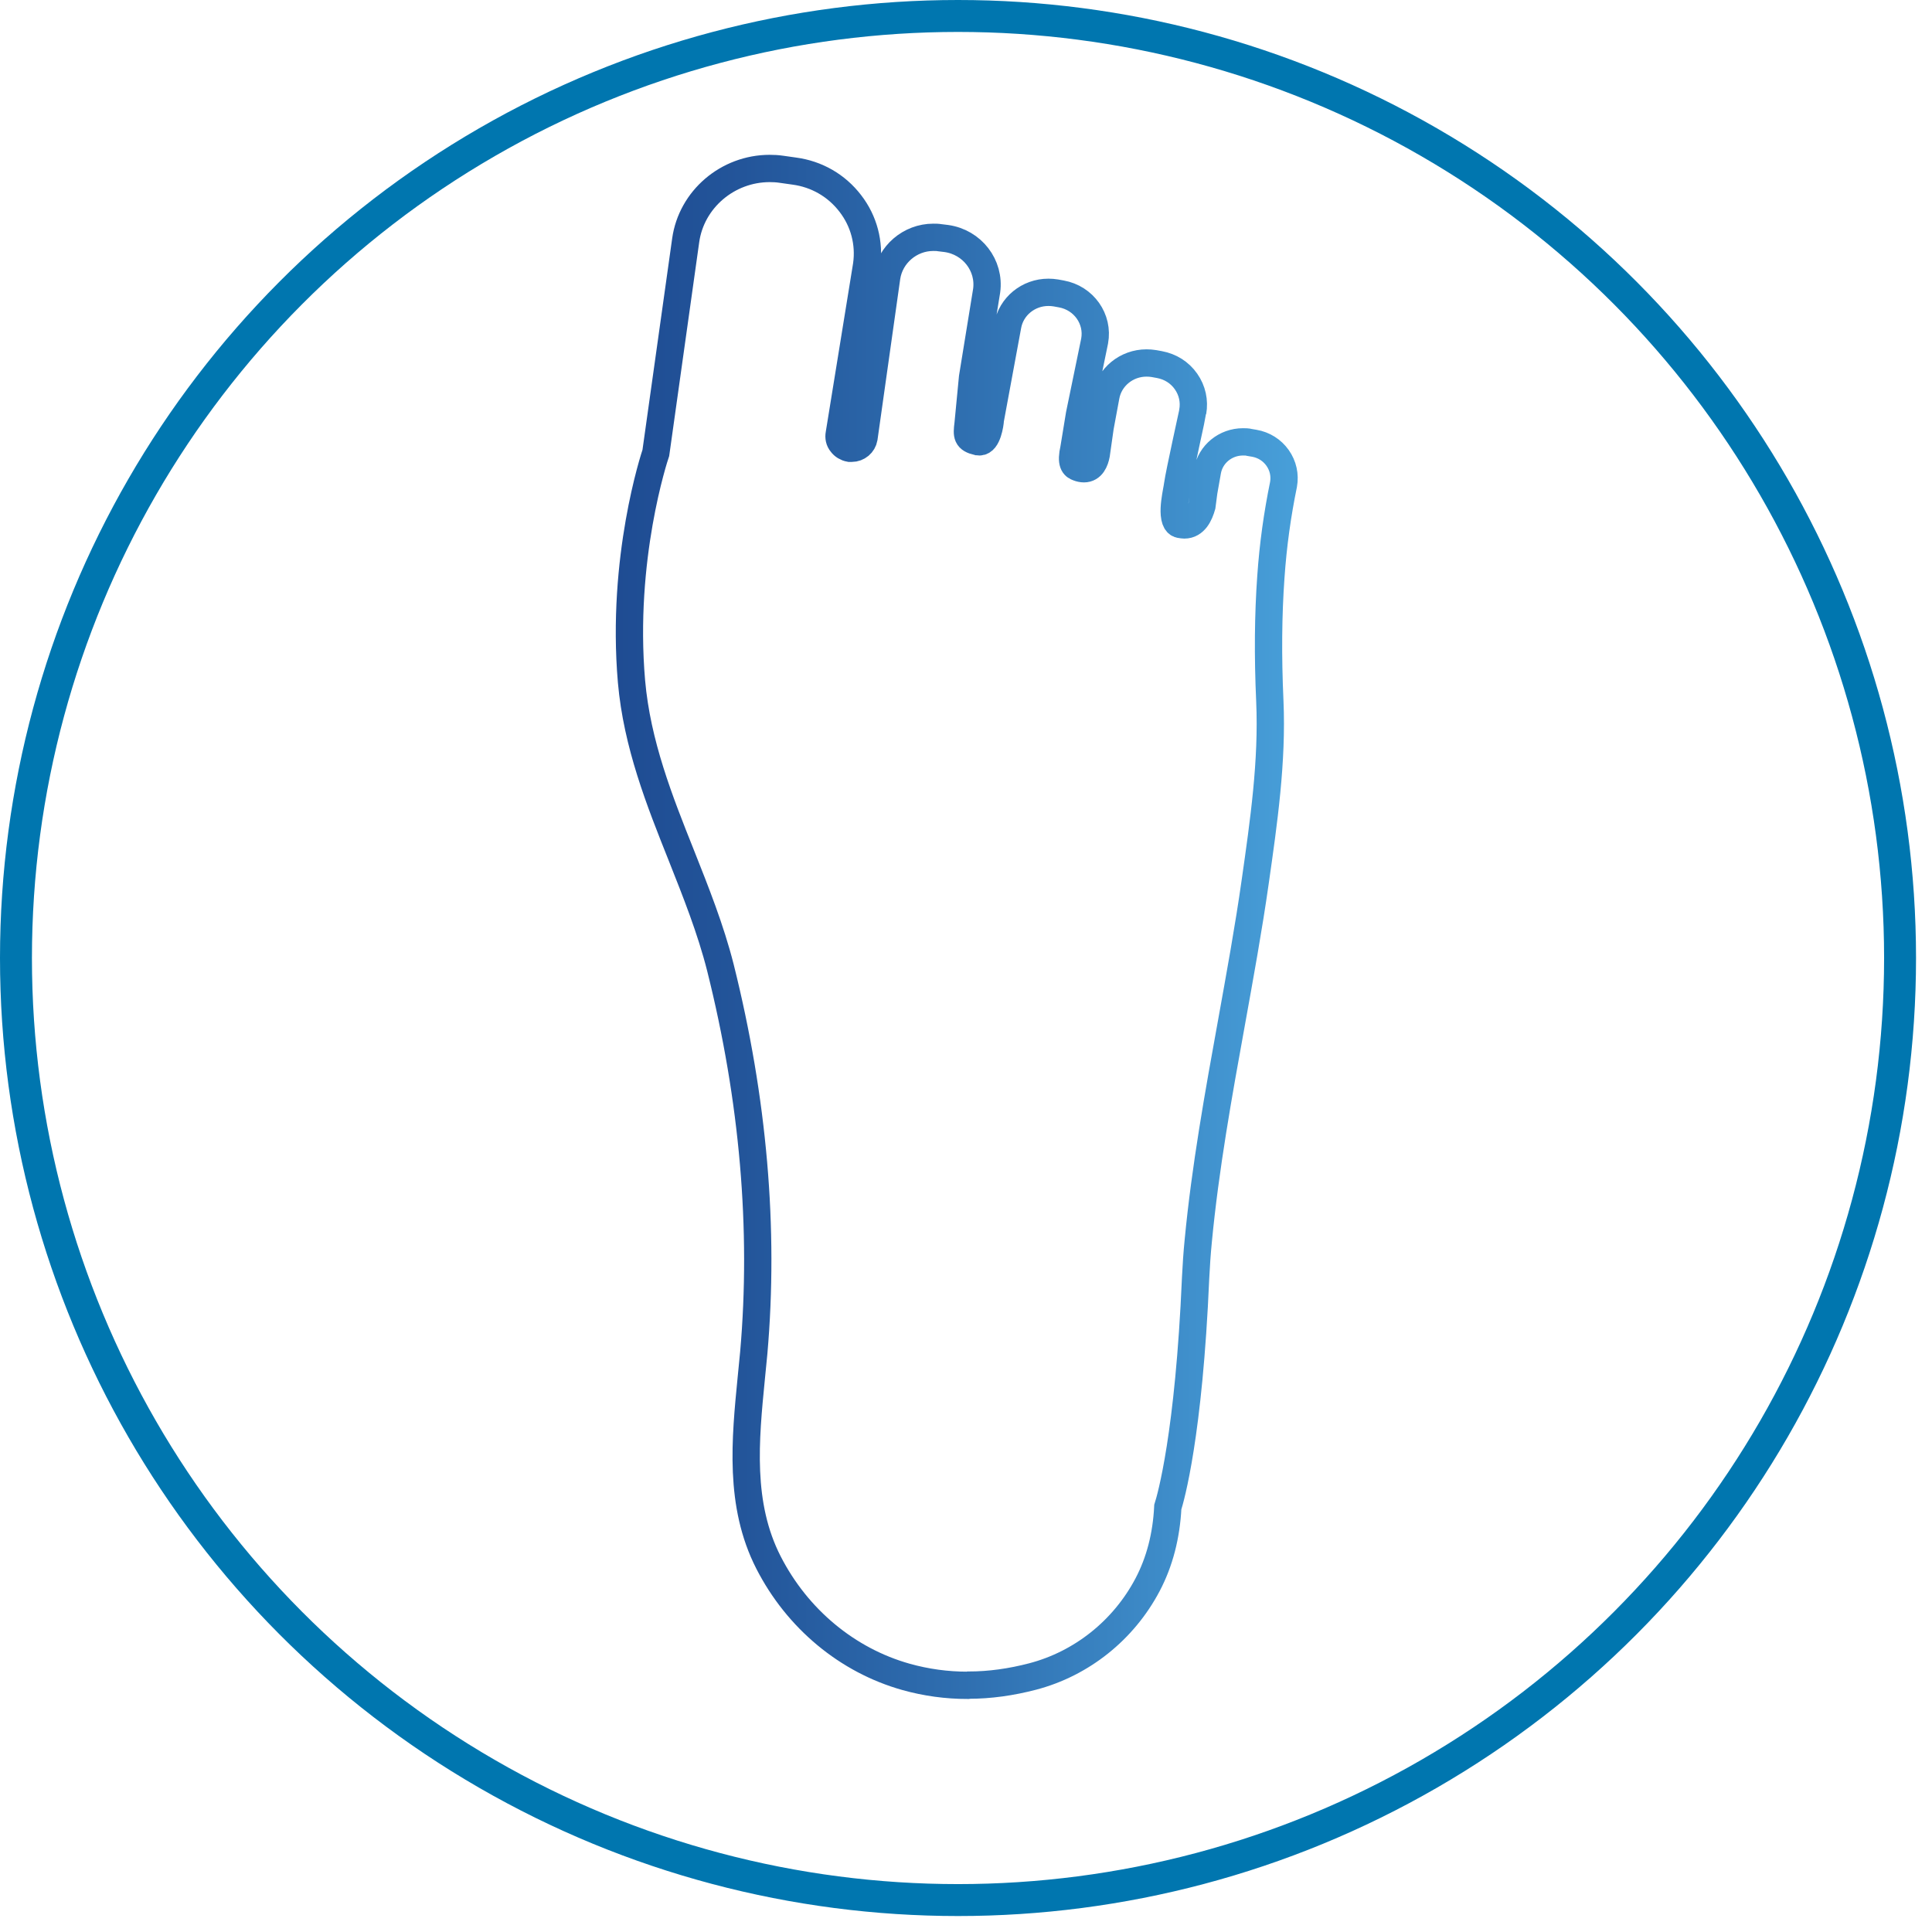
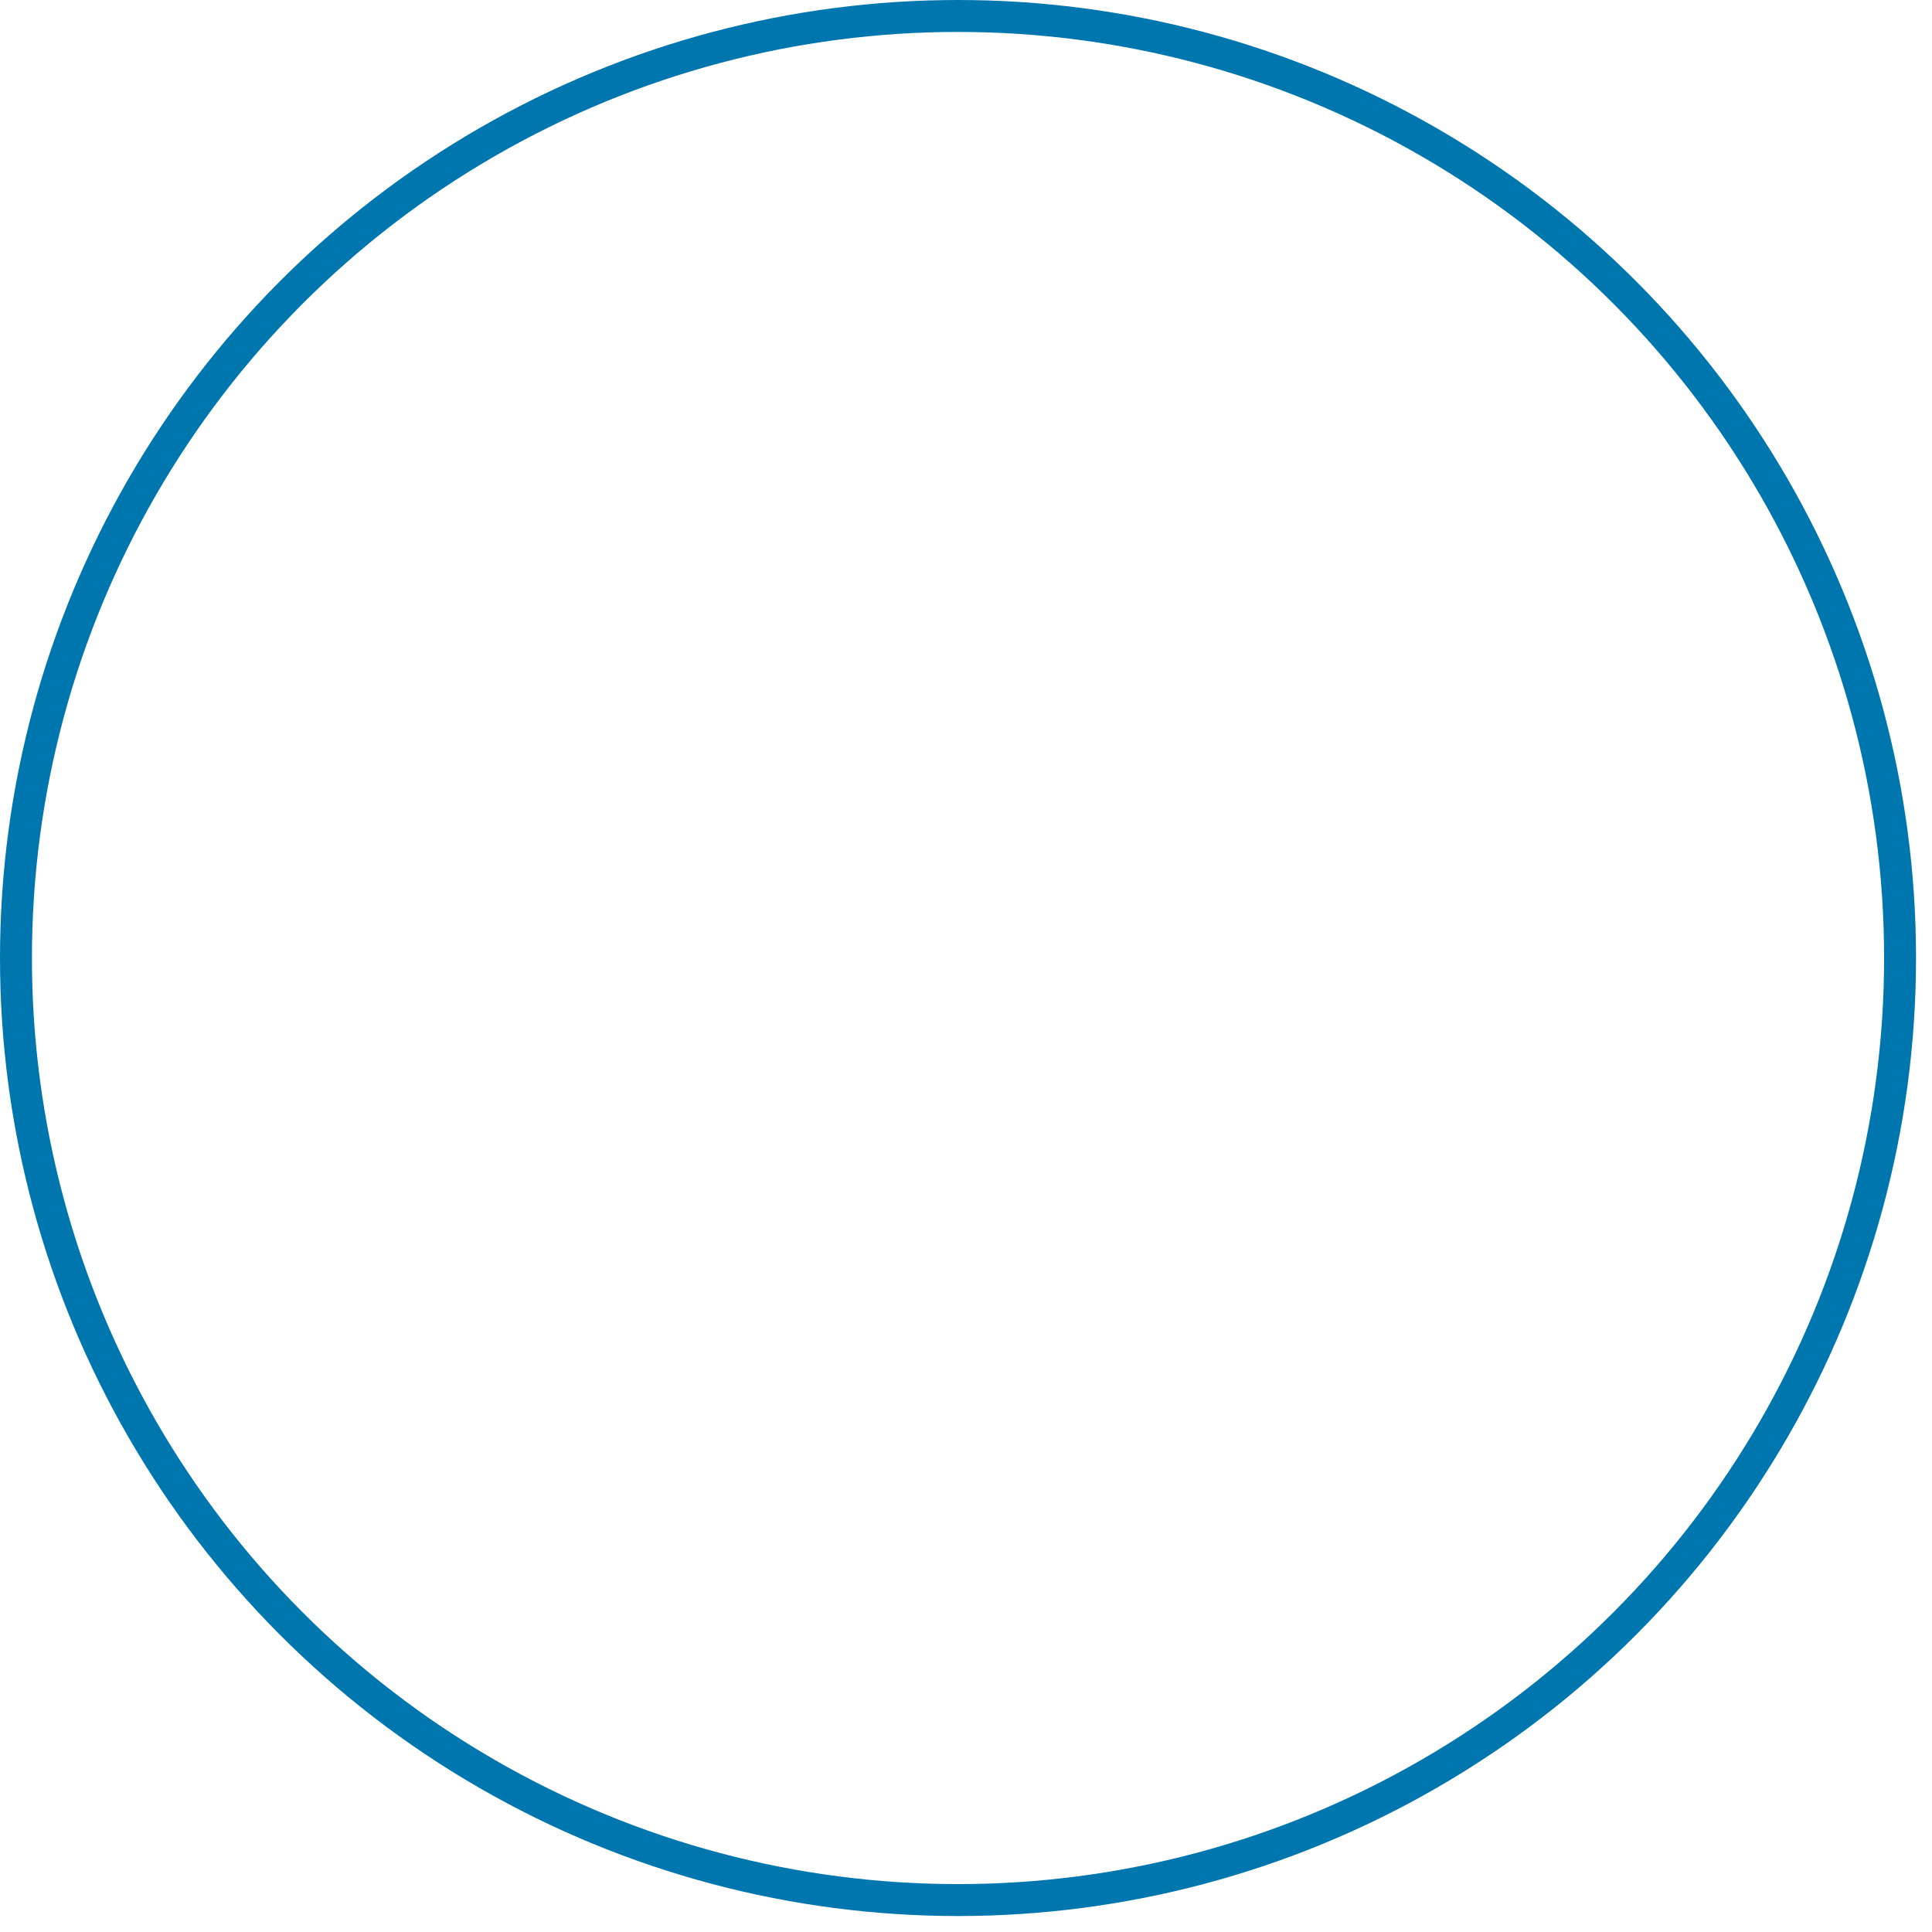
<svg xmlns="http://www.w3.org/2000/svg" xmlns:xlink="http://www.w3.org/1999/xlink" width="121px" height="121px" viewBox="0 0 121 121" version="1.1">
  <title>feet_icon_rxx</title>
  <defs>
-     <path d="M0,0 L121,0 L121,121 L0,121 L0,0 Z" id="path-1" />
+     <path d="M0,0 L121,121 L0,121 L0,0 Z" id="path-1" />
    <linearGradient x1="-2.681%" y1="50.007%" x2="102.54%" y2="50.007%" id="linearGradient-2">
      <stop stop-color="#00A3DF" offset="0%" />
      <stop stop-color="#00A0DC" offset="0%" />
      <stop stop-color="#0986C5" offset="0%" />
      <stop stop-color="#1170B2" offset="0%" />
      <stop stop-color="#175FA3" offset="0%" />
      <stop stop-color="#1B5399" offset="0%" />
      <stop stop-color="#1D4C93" offset="0%" />
      <stop stop-color="#1E4B92" offset="0%" />
      <stop stop-color="#23559A" offset="20%" />
      <stop stop-color="#3071B2" offset="54%" />
      <stop stop-color="#479ED8" offset="98%" />
      <stop stop-color="#48A0DA" offset="100%" />
    </linearGradient>
  </defs>
  <g id="feet_icon_rxx" stroke="none" fill="none" xlink:href="#path-1">
    <g id="Layer_1" stroke-width="1" fill-rule="evenodd" transform="translate(3, 19)" stroke="url(#linearGradient-2)">
-       <path d="M57.603,86.551 C56.296,86.551 55.003,86.375 53.748,86.023 C50.073,84.992 46.936,82.39 45.13,78.858 C43.274,75.225 43.671,71.189 44.055,67.28 C44.106,66.752 44.157,66.236 44.208,65.721 C44.887,57.952 44.183,49.843 42.121,41.609 C41.507,39.183 40.572,36.845 39.675,34.582 C38.305,31.15 36.897,27.605 36.551,23.683 C35.885,15.964 37.985,9.628 38.075,9.364 L39.944,-3.948 C40.303,-6.513 42.569,-8.449 45.207,-8.449 C45.451,-8.449 45.694,-8.436 45.937,-8.399 L46.744,-8.285 C48.152,-8.097 49.394,-7.38 50.252,-6.261 C51.11,-5.155 51.469,-3.772 51.277,-2.402 L49.561,8.183 C49.523,8.384 49.561,8.598 49.702,8.761 C49.817,8.924 50.009,9.038 50.214,9.075 C50.265,9.075 50.304,9.075 50.342,9.075 C50.726,9.075 51.046,8.799 51.11,8.434 L52.532,-1.635 C52.737,-3.056 53.992,-4.137 55.451,-4.137 C55.592,-4.137 55.72,-4.137 55.861,-4.112 L56.271,-4.062 C57.884,-3.835 59.011,-2.377 58.793,-0.793 L57.91,4.638 C57.91,4.638 57.641,7.466 57.628,7.567 C57.539,8.271 57.551,8.497 58.217,8.66 C58.268,8.66 58.307,8.673 58.345,8.673 C58.845,8.673 59.011,7.554 59.024,7.278 L60.112,1.394 C60.33,0.187 61.406,-0.692 62.661,-0.692 C62.814,-0.692 62.968,-0.68 63.122,-0.655 L63.467,-0.592 C64.876,-0.34 65.811,0.979 65.555,2.362 L64.607,6.963 L64.261,9.075 C64.044,10.031 64.274,10.194 64.517,10.282 C64.645,10.332 64.773,10.358 64.889,10.358 C65.388,10.358 65.58,9.867 65.657,9.465 L65.9,7.755 L66.259,5.819 C66.477,4.613 67.552,3.733 68.807,3.733 C68.961,3.733 69.114,3.745 69.268,3.77 L69.614,3.833 C70.292,3.959 70.881,4.323 71.278,4.889 C71.675,5.455 71.816,6.121 71.701,6.787 C71.701,6.838 70.856,10.622 70.753,11.363 C70.741,11.464 70.715,11.602 70.689,11.74 C70.613,12.168 70.51,12.746 70.549,13.211 C70.6,13.789 70.83,13.84 70.958,13.852 C71.035,13.865 71.112,13.877 71.176,13.877 C71.829,13.877 72.124,13.224 72.277,12.683 L72.392,11.803 L72.623,10.496 C72.815,9.44 73.75,8.673 74.851,8.673 C74.992,8.673 75.12,8.673 75.261,8.711 L75.555,8.761 C76.144,8.862 76.669,9.188 77.015,9.679 C77.361,10.169 77.489,10.76 77.386,11.338 C77.002,13.211 76.733,15.109 76.593,17.146 C76.426,19.497 76.4,22.049 76.529,24.915 C76.695,28.686 76.144,32.495 75.619,36.179 C75.197,39.158 74.646,42.162 74.121,45.079 C73.314,49.529 72.482,54.143 72.047,58.706 C71.97,59.473 71.919,60.252 71.88,61.032 C71.458,70.888 70.318,74.822 70.139,75.388 C70.049,77.186 69.627,78.82 68.871,80.253 C67.373,83.094 64.748,85.193 61.675,85.998 C60.33,86.35 58.986,86.539 57.667,86.539 L57.603,86.551 Z" id="Path" stroke-width="1.71" />
-     </g>
+       </g>
    <circle id="Oval" stroke="#0076AF" stroke-width="2" cx="60" cy="60" r="59" />
  </g>
</svg>